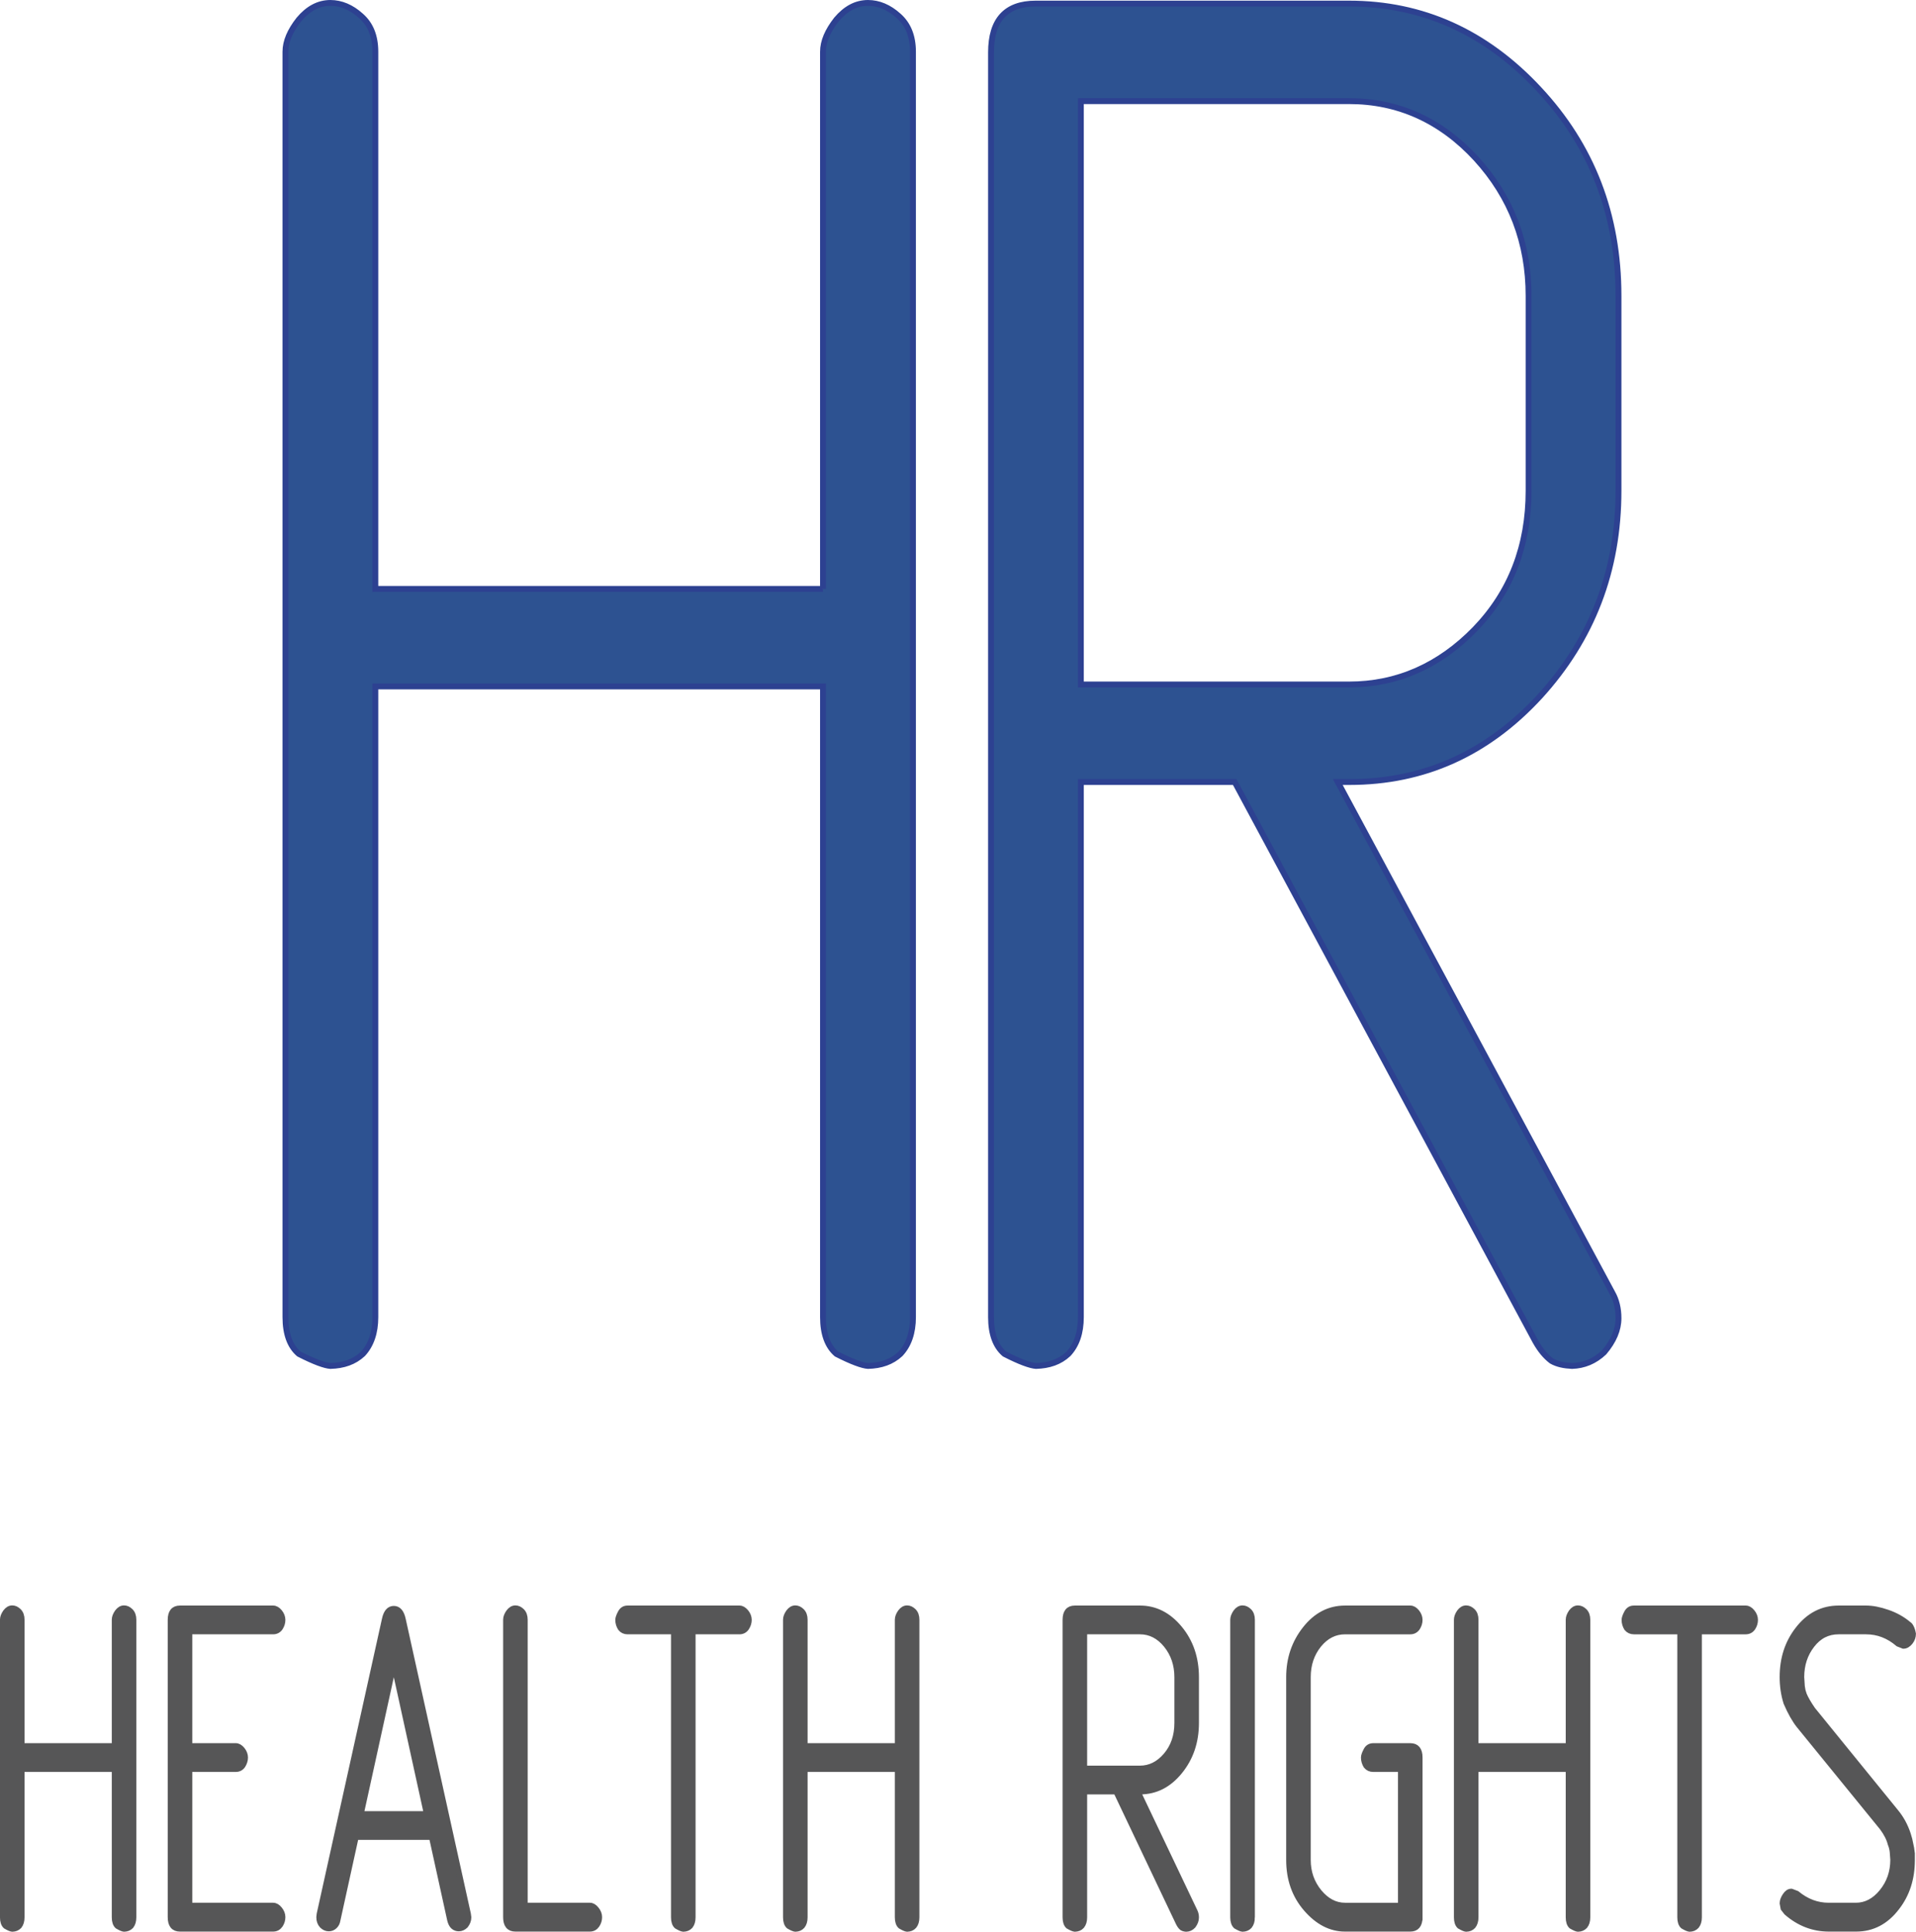
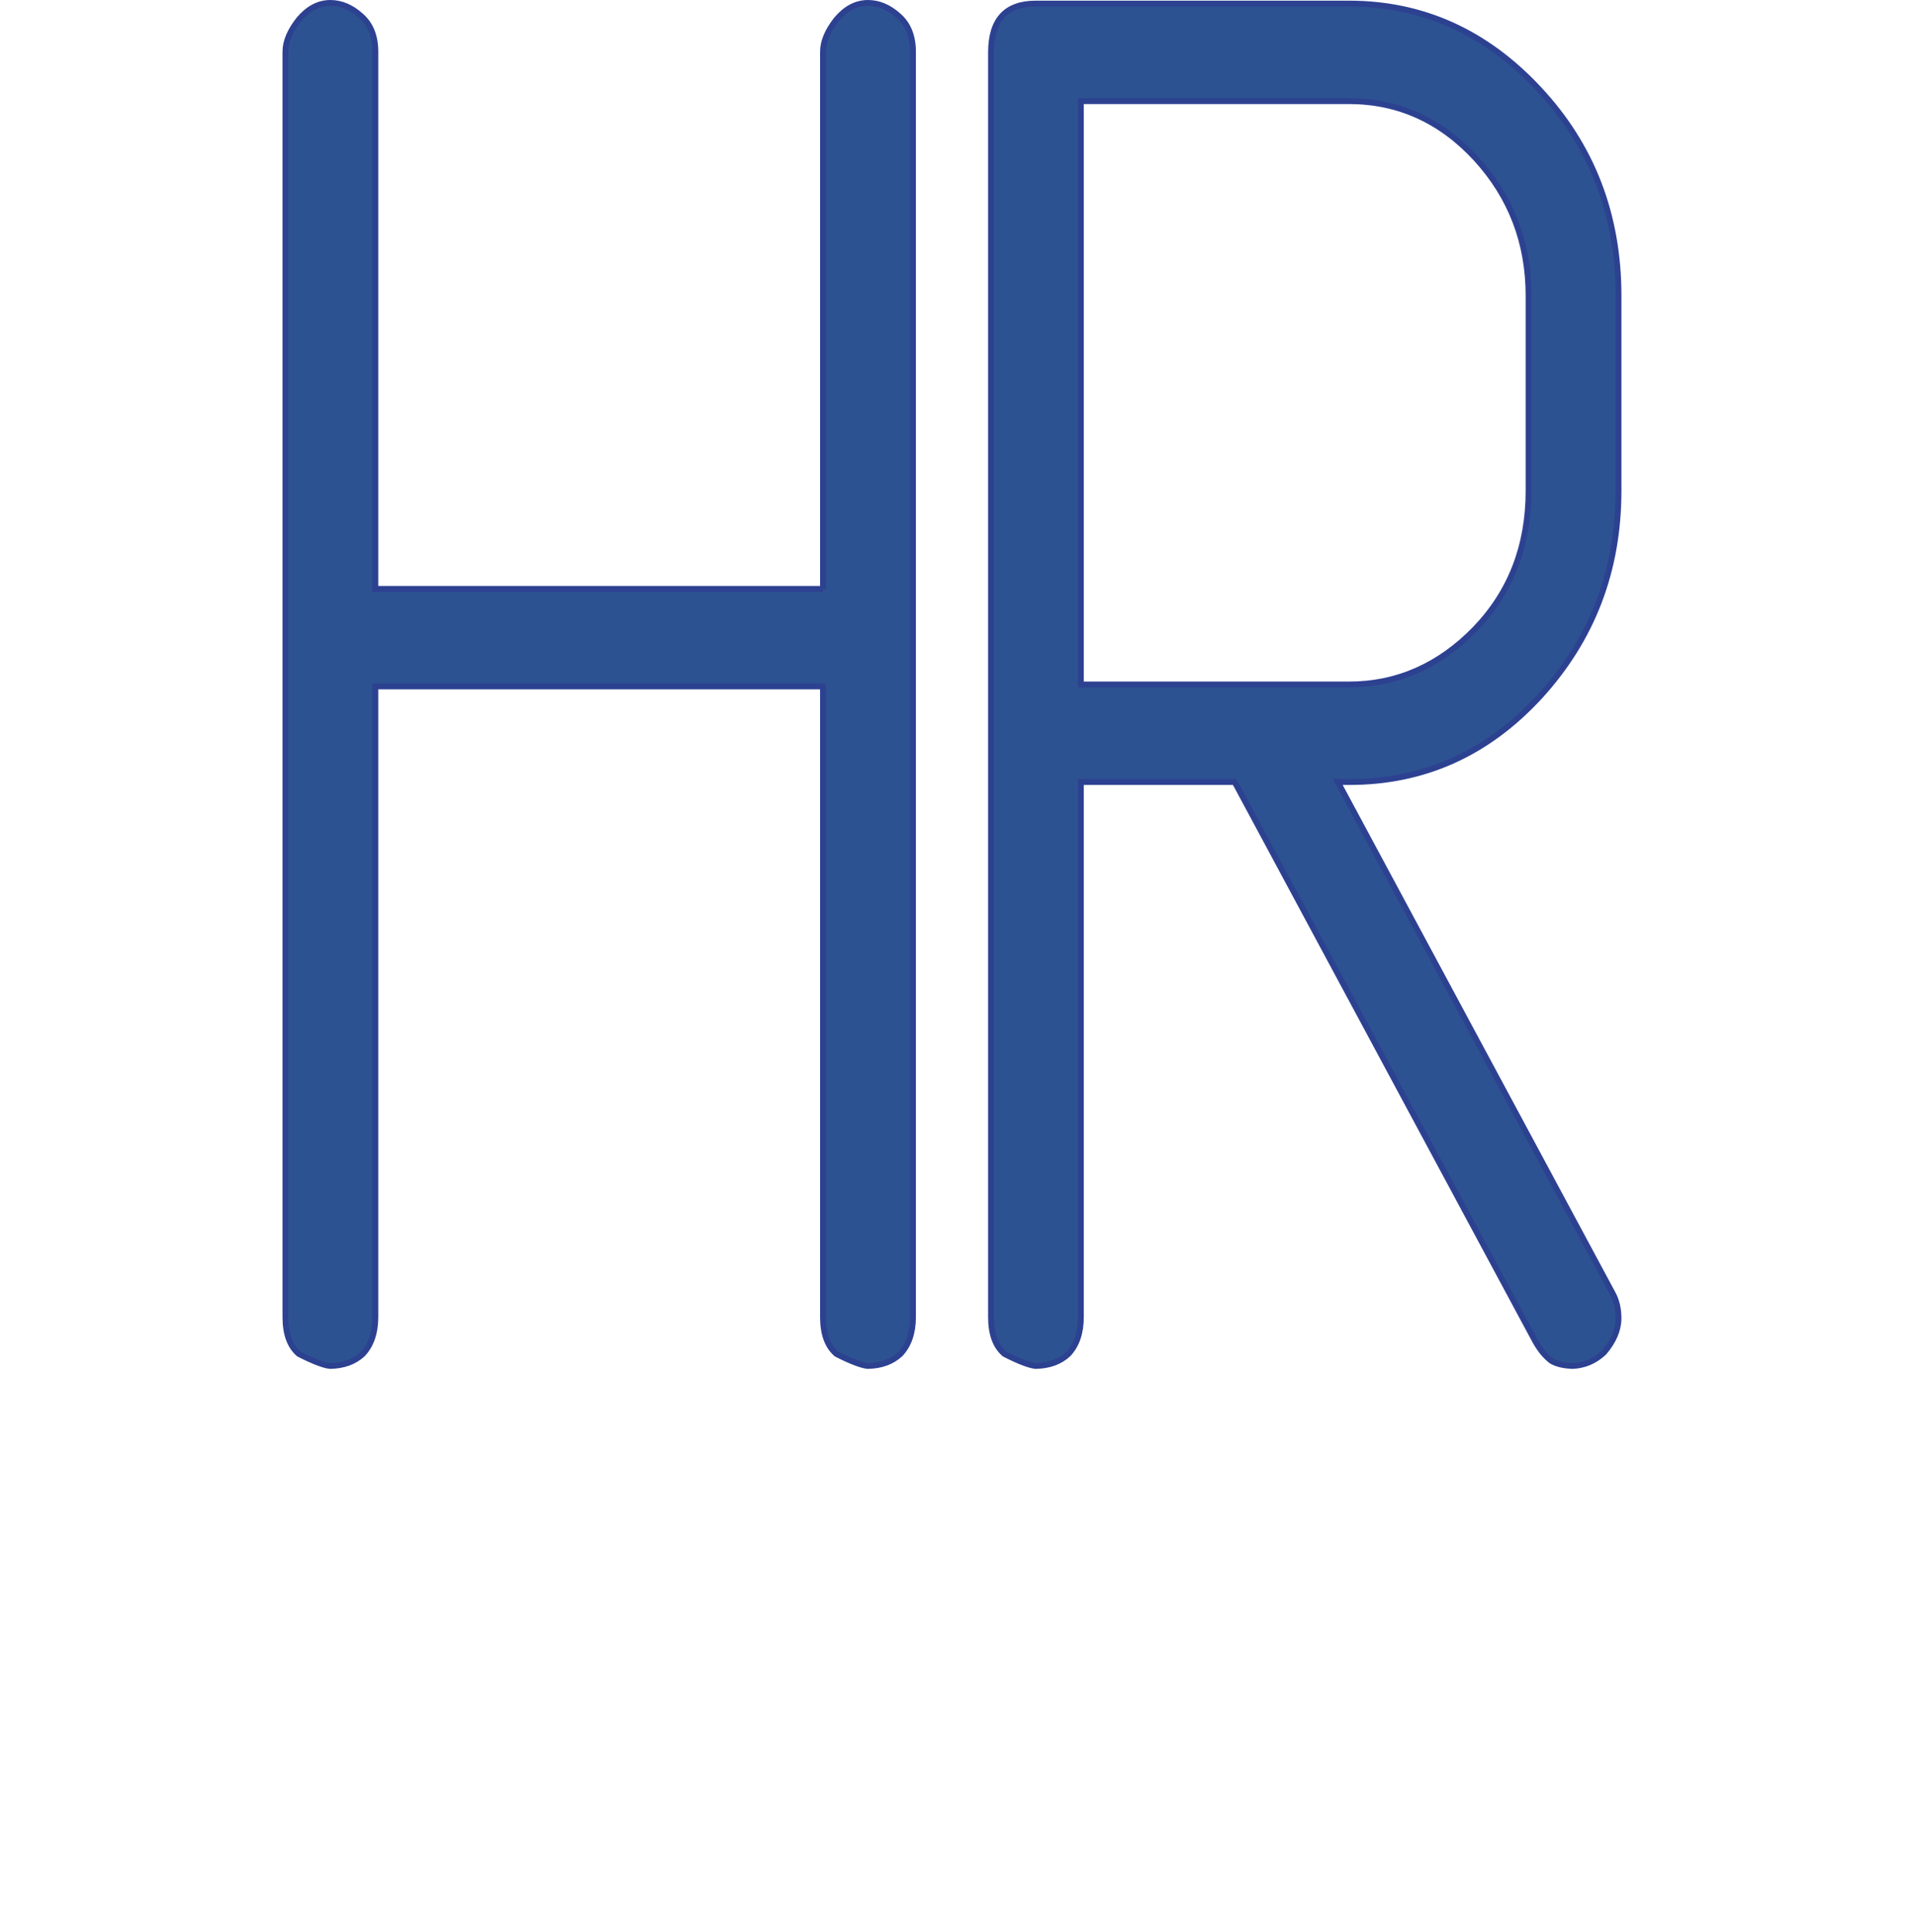
<svg xmlns="http://www.w3.org/2000/svg" xml:space="preserve" width="24.918mm" height="25.124mm" version="1.1" style="shape-rendering:geometricPrecision; text-rendering:geometricPrecision; image-rendering:optimizeQuality; fill-rule:evenodd; clip-rule:evenodd" viewBox="0 0 26340 26557">
  <defs>
    <style type="text/css">
   
    .str1 {stroke:#565657;stroke-width:80.546}
    .str0 {stroke:#2D4191;stroke-width:80.546}
    .fil1 {fill:#565657;fill-rule:nonzero}
    .fil0 {fill:#2D5291;fill-rule:nonzero}
   
  </style>
  </defs>
  <g id="Layer_x0020_1">
    <path class="fil0 str0" d="M11314 8096l0 -7385c0,-142 64,-288 185,-443 127,-150 269,-228 434,-228 147,0 290,60 420,178 130,114 198,278 198,493l0 17397c0,215 -59,384 -173,506 -118,110 -265,160 -445,165 -76,-5 -219,-55 -434,-165 -121,-104 -185,-273 -185,-506l0 -8671 -6154 0 0 8671c0,215 -59,384 -172,506 -118,110 -265,160 -446,165 -76,-5 -218,-55 -433,-165 -122,-104 -185,-273 -185,-506l0 -17397c0,-142 63,-288 185,-443 126,-150 269,-228 433,-228 147,0 290,60 420,178 131,114 198,278 198,493l0 7385 6154 0zm3545 1314l3688 0c659,0 1240,-256 1731,-762 492,-511 736,-1145 736,-1902l0 -2678c0,-730 -239,-1359 -723,-1889 -483,-524 -1068,-789 -1744,-789l-3688 0 0 8020zm3532 1341l3775 7024c55,96 84,215 84,347 0,160 -67,315 -198,470 -130,123 -277,182 -441,187 -105,-5 -202,-23 -282,-69 -84,-64 -155,-150 -222,-269l-4133 -7690 -2115 0 0 7357c0,215 -58,384 -172,506 -117,110 -265,160 -445,165 -76,-5 -219,-55 -433,-165 -122,-104 -185,-273 -185,-506l0 -17388c0,-447 205,-671 613,-671l4310 0c1008,0 1879,393 2606,1173 731,780 1097,1729 1097,2846l0 2678c0,1099 -361,2039 -1081,2828 -722,784 -1592,1177 -2619,1177l-159 0z" />
-     <path class="fil1 str1" d="M1577 24005l0 -1737c0,-33 13,-67 39,-104 26,-35 56,-53 90,-53 31,0 60,14 87,41 27,27 41,66 41,116l0 4091c0,51 -12,90 -35,119 -25,26 -56,38 -93,39 -16,-1 -46,-13 -90,-39 -26,-24 -39,-64 -39,-119l0 -2039 -1280 0 0 2039c0,51 -12,90 -35,119 -25,26 -56,38 -93,39 -16,-1 -46,-13 -90,-39 -26,-24 -39,-64 -39,-119l0 -4091c0,-33 13,-67 39,-104 26,-35 56,-53 90,-53 30,0 60,14 87,41 27,27 41,66 41,116l0 1737 1280 0zm1026 315l0 1879 1151 0c32,0 61,17 88,51 27,33 41,69 41,107 0,38 -11,74 -33,107 -23,33 -54,51 -96,51l-1280 0c-85,0 -128,-53 -128,-158l0 -4087c0,-105 43,-157 128,-157l1280 0c32,0 61,17 88,50 27,33 41,70 41,107 0,38 -11,74 -33,108 -23,33 -54,50 -96,50l-1151 0 0 1577 638 0c31,0 60,17 87,50 27,33 41,70 41,107 0,38 -12,74 -33,108 -22,33 -54,50 -95,50l-638 0zm2288 934l-251 1142c-5,35 -19,63 -42,84 -22,21 -49,31 -78,31 -35,0 -64,-14 -91,-41 -27,-29 -40,-67 -40,-113l5 -44 897 -4053c21,-95 62,-142 123,-142 61,0 102,47 123,142l896 4053 6 47c0,39 -14,75 -41,111 -28,26 -57,40 -91,40 -27,0 -51,-8 -72,-26 -21,-18 -37,-48 -47,-89l-251 -1142 -1046 0zm977 -314l-454 -2070 -454 2070 908 0zm2241 1575l-1024 0c-85,0 -128,-53 -128,-158l0 -4089c0,-33 13,-67 39,-104 26,-35 56,-53 90,-53 30,0 60,14 87,41 27,27 41,66 41,116l0 3931 896 0c30,0 59,17 86,51 27,33 41,69 41,107 0,38 -11,74 -33,107 -23,33 -54,51 -95,51zm1156 -4087l-638 0c-39,0 -71,-15 -94,-44 -22,-34 -34,-72 -34,-114 0,-23 11,-54 33,-96 21,-41 53,-61 95,-61l1539 0c31,0 59,17 87,50 27,33 41,70 41,107 0,38 -12,74 -34,108 -22,33 -54,50 -95,50l-643 0 0 3931c0,51 -12,90 -35,119 -25,26 -55,38 -93,39 -16,-1 -46,-13 -90,-39 -26,-24 -39,-64 -39,-119l0 -3931zm3077 1577l0 -1737c0,-33 13,-67 39,-104 26,-35 56,-53 90,-53 30,0 60,14 87,41 27,27 41,66 41,116l0 4091c0,51 -12,90 -36,119 -24,26 -55,38 -92,39 -16,-1 -46,-13 -90,-39 -26,-24 -39,-64 -39,-119l0 -2039 -1280 0 0 2039c0,51 -12,90 -36,119 -24,26 -55,38 -92,39 -16,-1 -46,-13 -90,-39 -26,-24 -39,-64 -39,-119l0 -4091c0,-33 13,-67 39,-104 26,-35 56,-53 90,-53 30,0 60,14 87,41 27,27 41,66 41,116l0 1737 1280 0zm2563 309l767 0c137,0 258,-60 360,-180 102,-120 153,-269 153,-447l0 -629c0,-172 -50,-320 -150,-444 -101,-124 -223,-186 -363,-186l-767 0 0 1886zm734 315l786 1652c11,22 17,50 17,81 0,38 -14,74 -41,111 -27,29 -58,43 -92,44 -22,-1 -42,-6 -58,-16 -18,-15 -33,-36 -47,-64l-859 -1808 -440 0 0 1730c0,51 -12,90 -36,119 -24,26 -55,38 -93,39 -15,-1 -45,-13 -90,-39 -25,-24 -38,-64 -38,-119l0 -4089c0,-105 43,-157 128,-157l896 0c210,0 390,92 542,275 152,184 228,407 228,670l0 629c0,259 -75,480 -225,665 -150,185 -331,277 -544,277l-34 0zm1572 1730c0,51 -13,90 -36,119 -25,26 -55,38 -93,39 -16,-1 -45,-13 -90,-39 -25,-24 -39,-64 -39,-119l0 -4091c0,-33 14,-67 39,-104 26,-35 56,-53 90,-53 31,0 60,14 88,41 27,27 41,66 41,116l0 4091zm2305 -1c0,104 -43,157 -128,157l-897 0c-196,0 -374,-92 -532,-274 -158,-182 -237,-405 -237,-669l0 -2517c0,-251 74,-470 223,-659 149,-189 330,-283 546,-283l897 0c31,0 60,17 87,50 27,33 41,70 41,107 0,38 -11,74 -33,108 -23,33 -54,50 -95,50l-897 0c-141,0 -262,61 -362,183 -100,124 -150,272 -150,446l0 2514c0,169 52,316 155,442 103,124 222,186 357,186l768 0 0 -1879 -381 0c-40,0 -71,-15 -95,-44 -21,-34 -33,-72 -33,-114 0,-23 11,-54 33,-96 20,-41 53,-61 96,-61l509 0c85,0 128,52 128,156l0 2197zm2049 -2353l0 -1737c0,-33 13,-67 38,-104 26,-35 56,-53 90,-53 31,0 61,14 88,41 27,27 41,66 41,116l0 4091c0,51 -12,90 -36,119 -25,26 -55,38 -93,39 -16,-1 -45,-13 -90,-39 -25,-24 -38,-64 -38,-119l0 -2039 -1280 0 0 2039c0,51 -13,90 -36,119 -25,26 -55,38 -93,39 -16,-1 -45,-13 -90,-39 -25,-24 -38,-64 -38,-119l0 -4091c0,-33 13,-67 38,-104 26,-35 56,-53 90,-53 31,0 60,14 88,41 27,27 41,66 41,116l0 1737 1280 0zm1534 -1577l-638 0c-39,0 -71,-15 -95,-44 -21,-34 -33,-72 -33,-114 0,-23 11,-54 33,-96 21,-41 53,-61 95,-61l1539 0c30,0 59,17 86,50 27,33 41,70 41,107 0,38 -11,74 -33,108 -23,33 -54,50 -95,50l-643 0 0 3931c0,51 -12,90 -36,119 -24,26 -55,38 -92,39 -16,-1 -46,-13 -90,-39 -26,-24 -39,-64 -39,-119l0 -3931zm3141 -94c10,6 21,18 30,37 11,19 21,49 29,91 0,40 -14,78 -41,112 -28,34 -58,52 -91,52l-71 -28c-132,-113 -279,-170 -444,-170l-377 0c-148,0 -271,62 -367,187 -97,125 -145,272 -145,442l8 125 10 60 18 57c23,55 62,122 118,204l1142 1405c75,90 131,193 169,309l21 72 25 119 10 73 0 91c0,253 -69,470 -209,650 -148,195 -334,293 -558,293l-373 0c-216,0 -410,-74 -582,-224l-43 -55 -13 -70c0,-31 12,-65 37,-103 24,-37 51,-57 83,-57l74 28c135,111 281,165 440,165l373 0c138,0 258,-63 360,-188 103,-126 154,-274 154,-444l-8 -107c-1,-16 -5,-35 -9,-54 -5,-21 -12,-40 -19,-58 -18,-72 -56,-146 -114,-224l-1144 -1405c-59,-74 -117,-177 -174,-308 -36,-113 -53,-232 -53,-356 0,-253 70,-469 210,-650 149,-195 336,-292 561,-292l376 0c88,0 186,19 295,57 109,37 207,92 292,164z" />
  </g>
</svg>